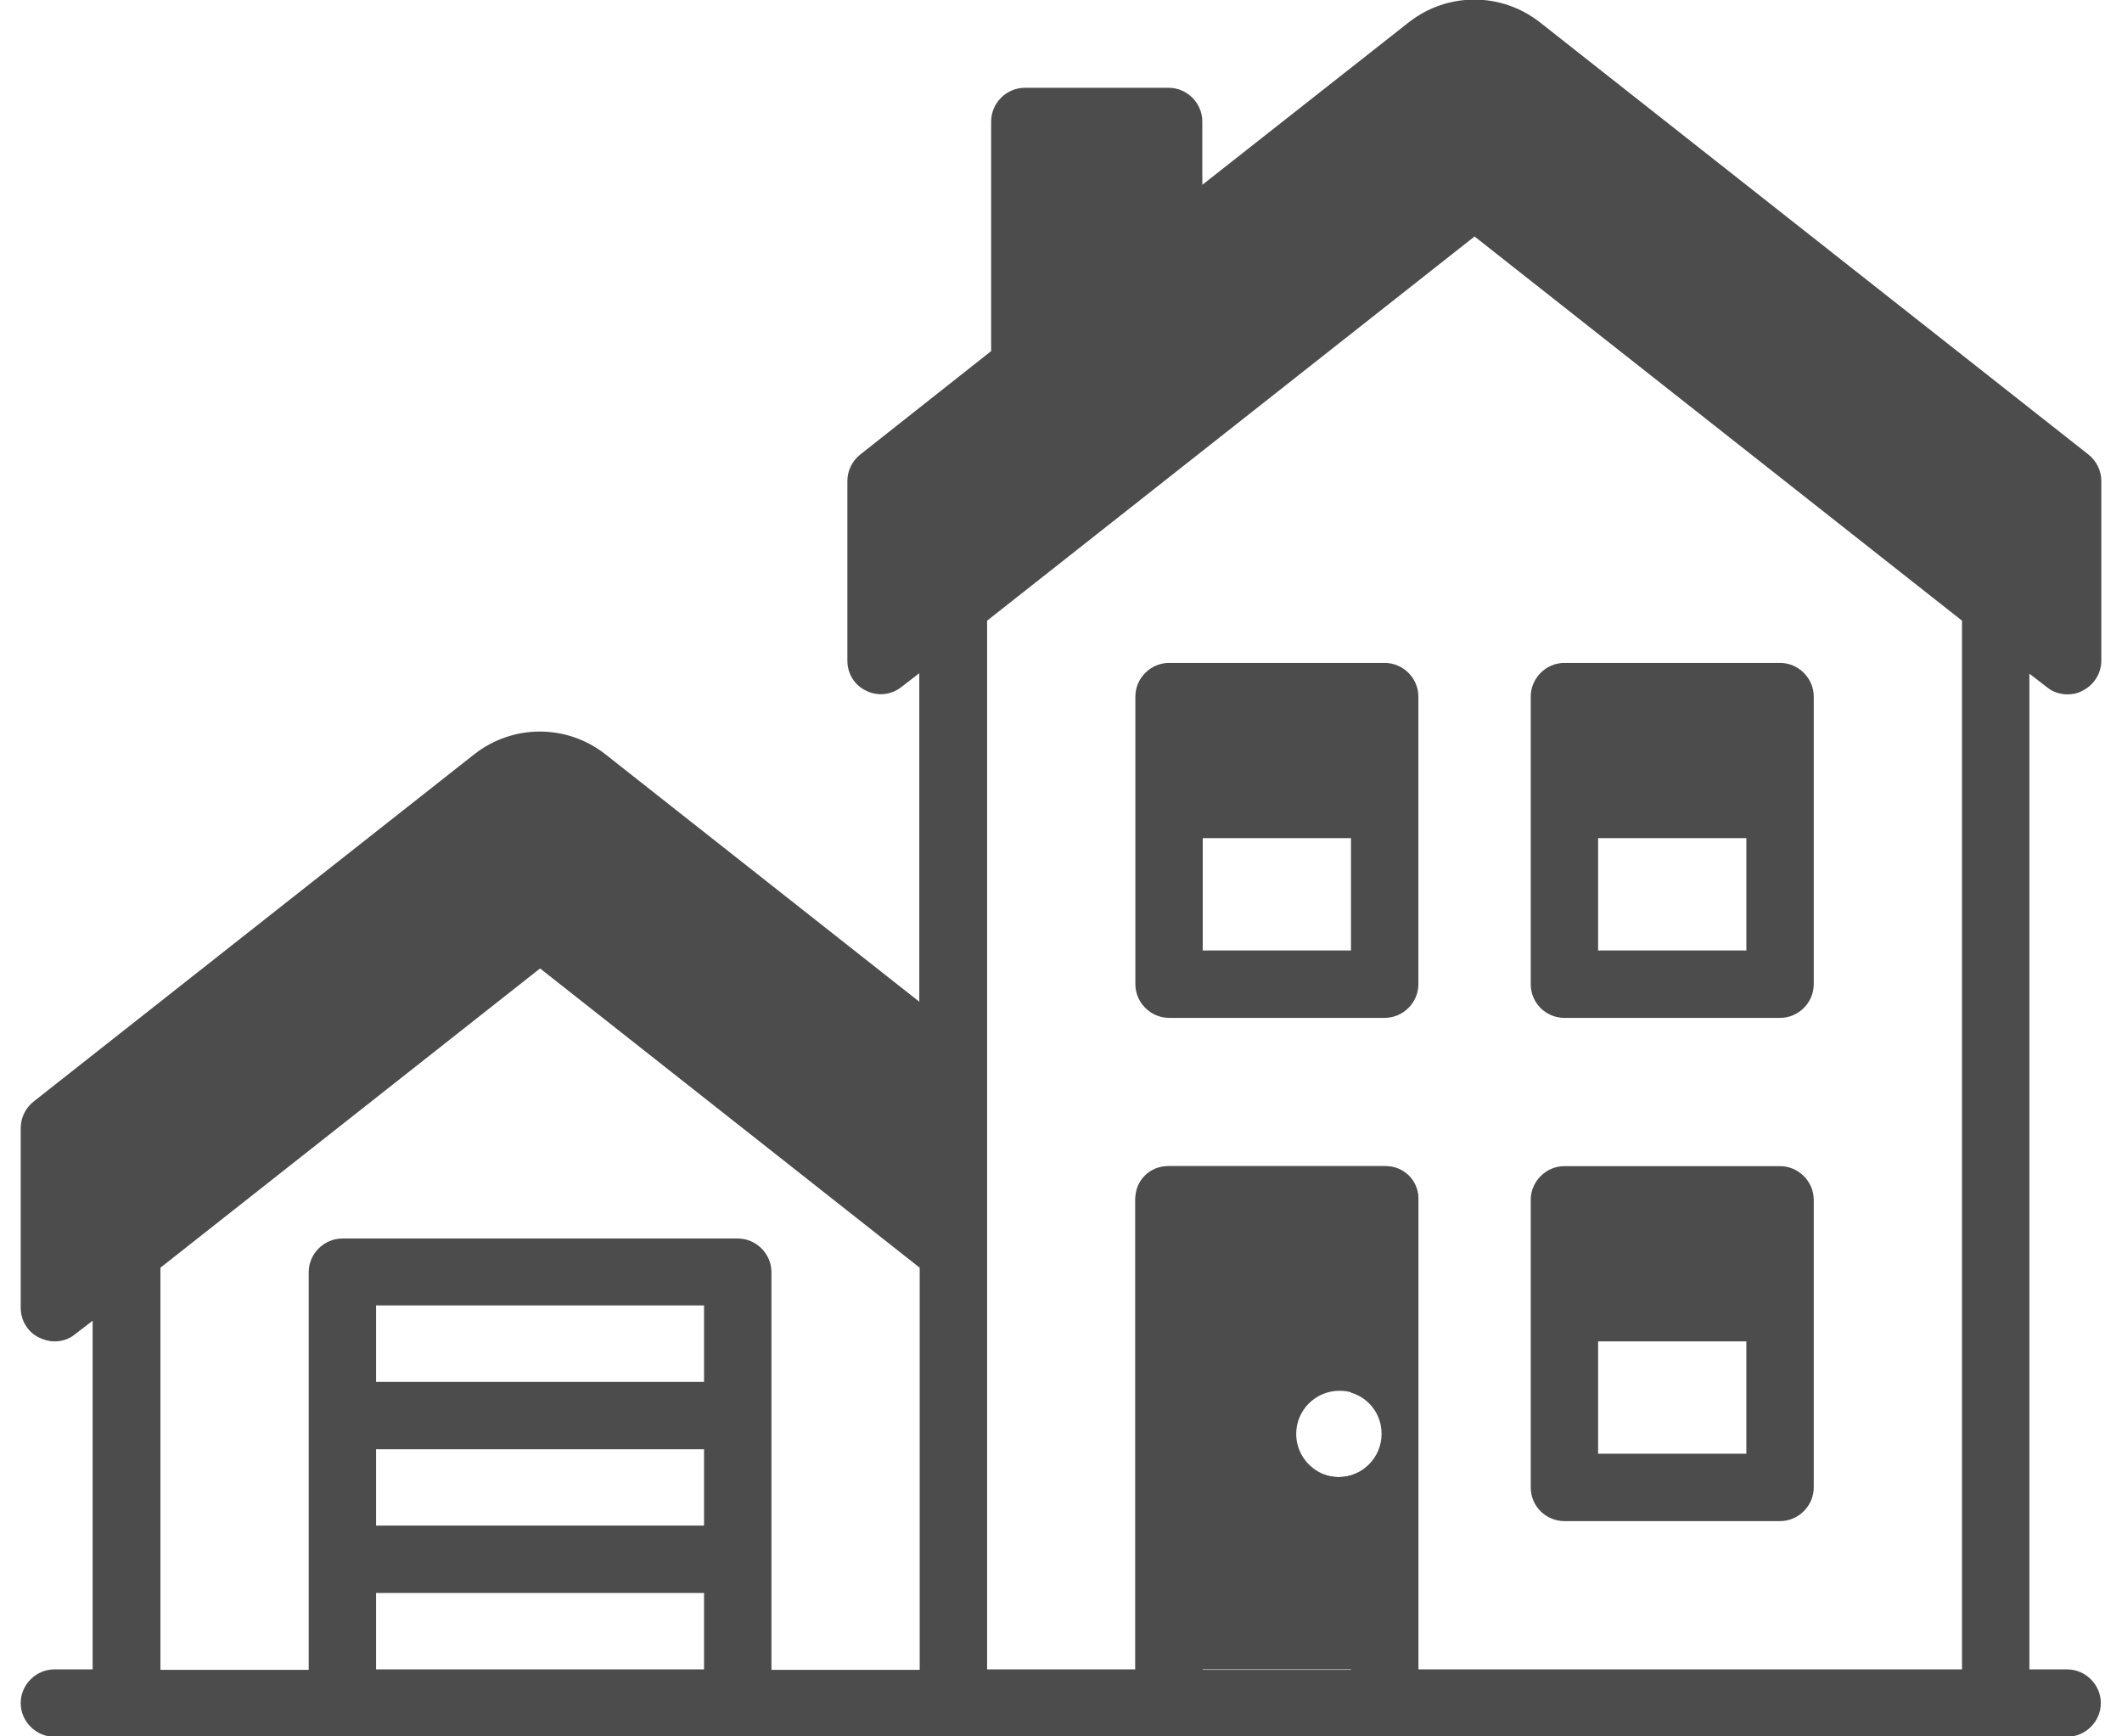
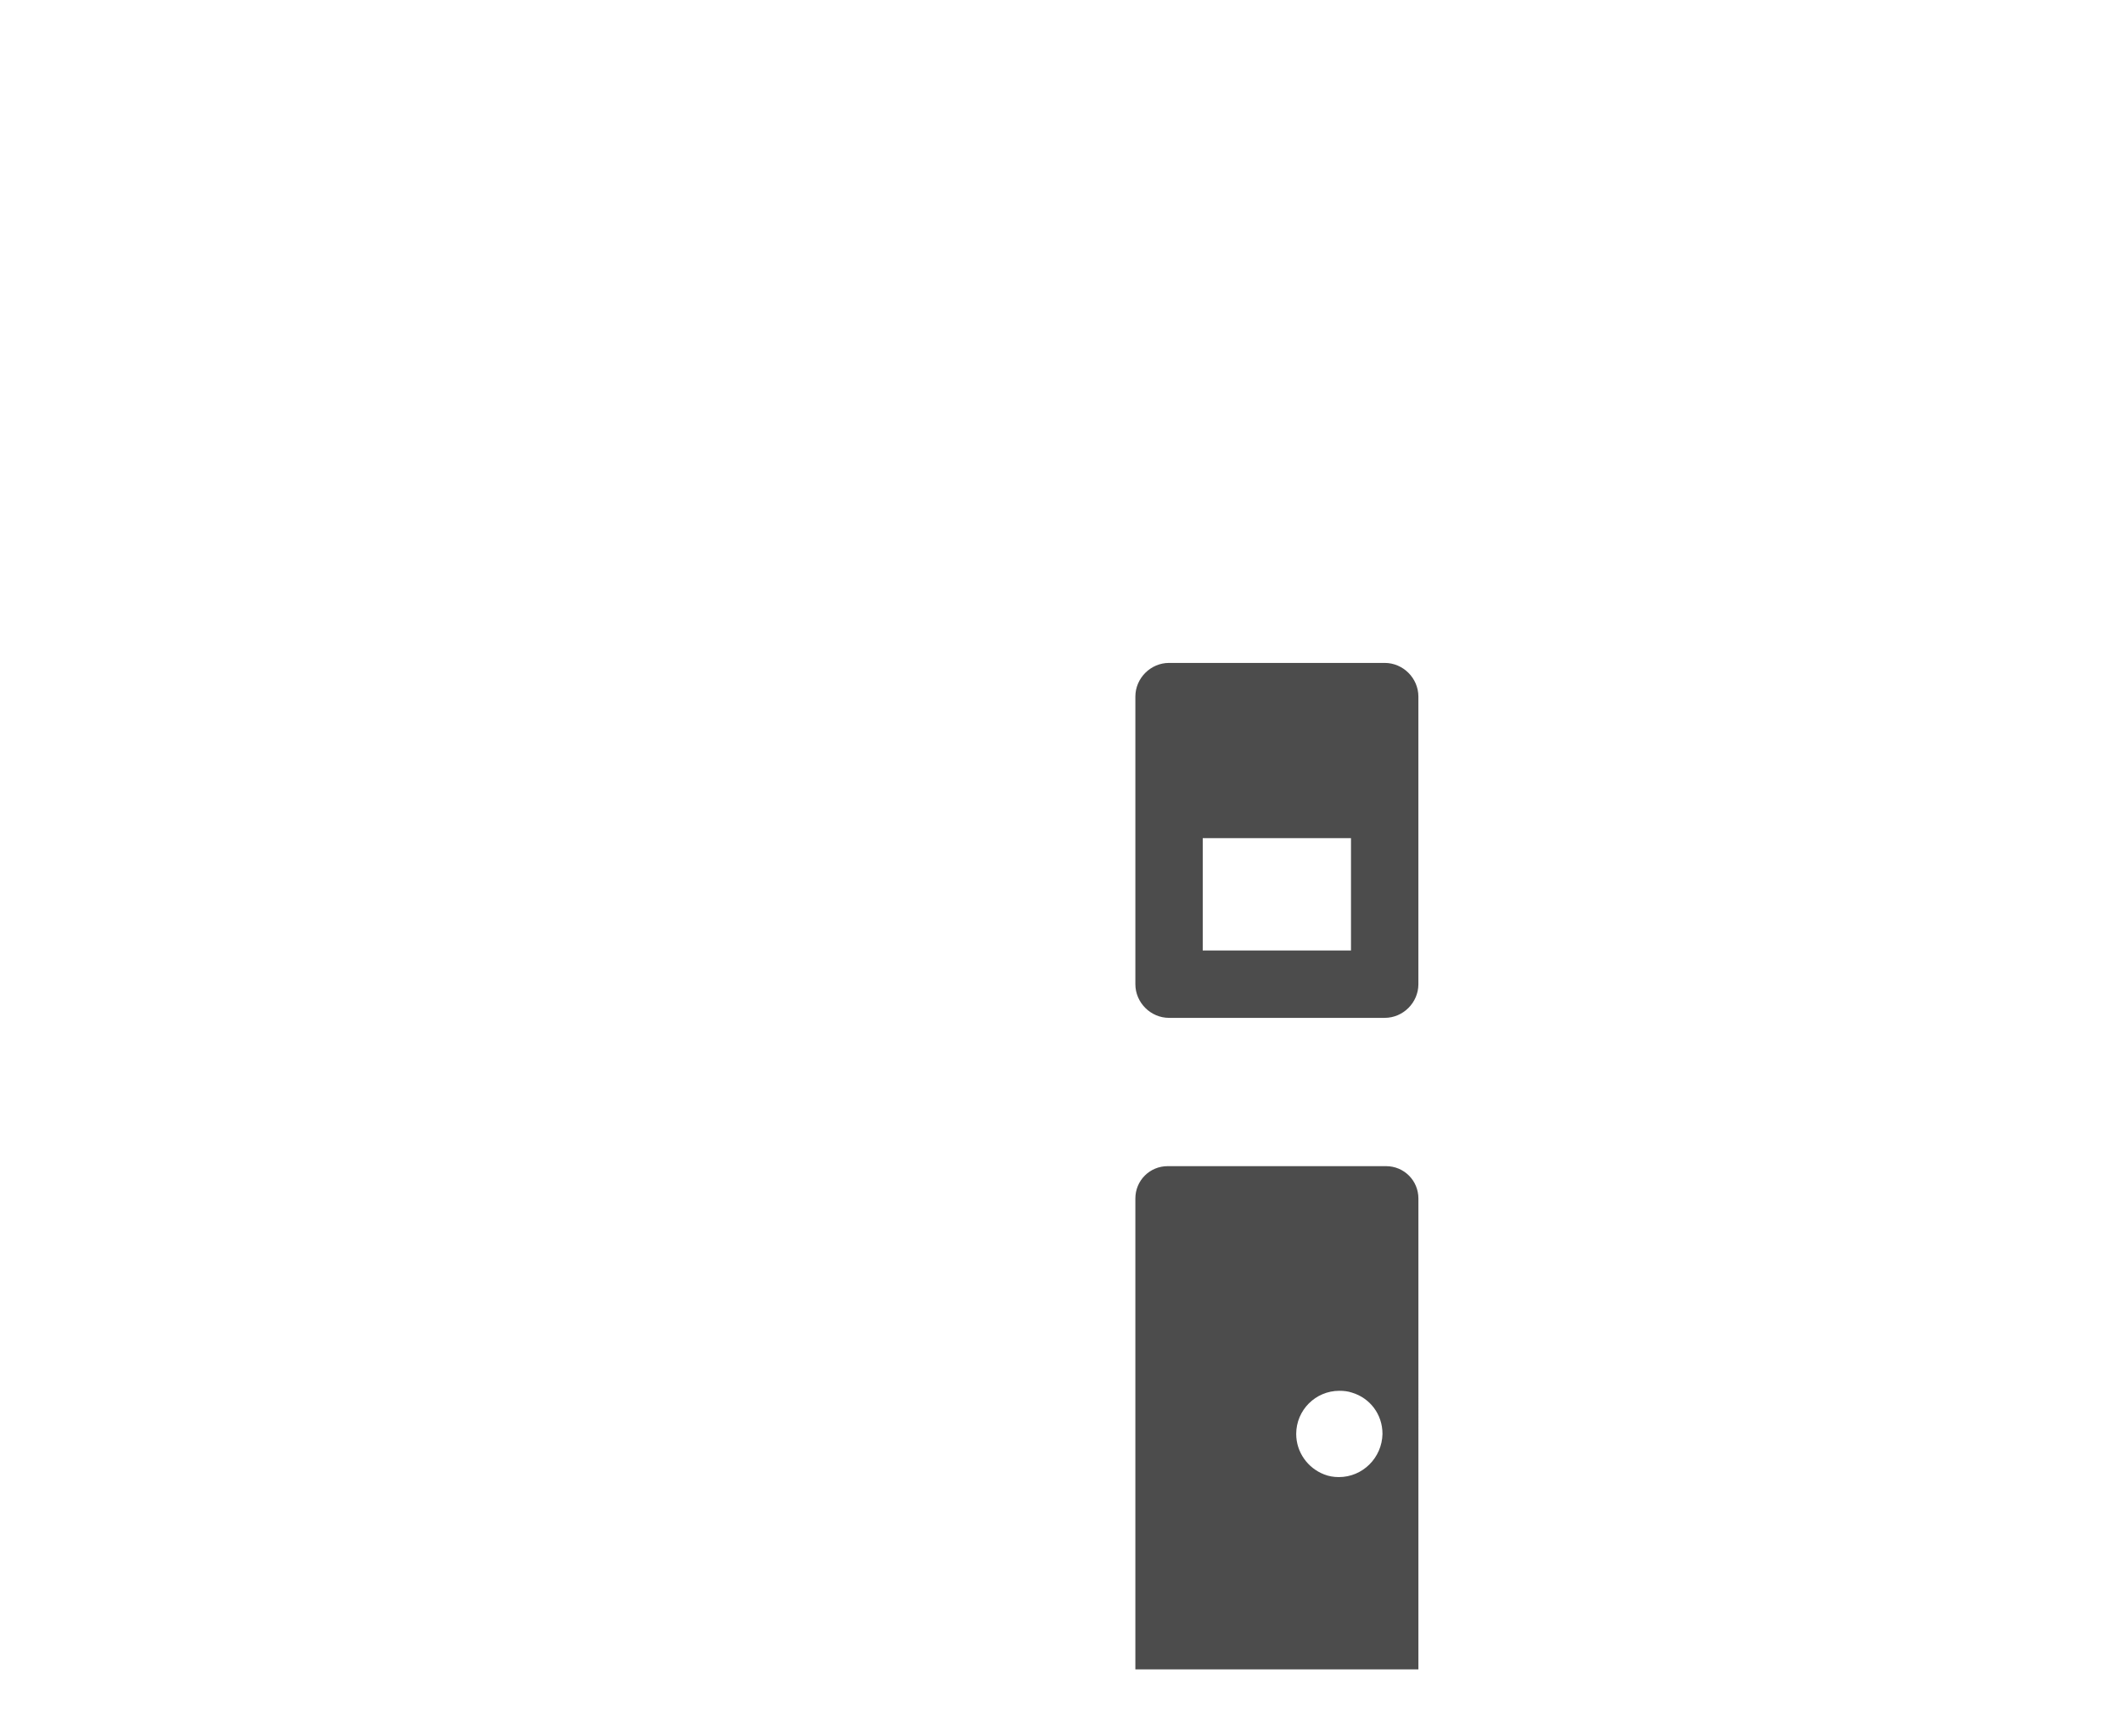
<svg xmlns="http://www.w3.org/2000/svg" xmlns:ns1="http://sodipodi.sourceforge.net/DTD/sodipodi-0.dtd" xmlns:ns2="http://www.inkscape.org/namespaces/inkscape" version="1.1" id="Слой_1" x="0px" y="0px" width="88px" height="72px" viewBox="0 0 88 72" style="enable-background:new 0 0 88 72;" xml:space="preserve" ns1:docname="home_icon.svg" ns2:version="0.92.1 r15371">
  <defs id="defs19" />
  <ns1:namedview pagecolor="#ffffff" bordercolor="#666666" borderopacity="1" objecttolerance="10" gridtolerance="10" guidetolerance="10" ns2:pageopacity="0" ns2:pageshadow="2" ns2:window-width="1920" ns2:window-height="1018" id="namedview17" showgrid="false" ns2:zoom="3.2777778" ns2:cx="-34.40678" ns2:cy="36" ns2:window-x="1912" ns2:window-y="-8" ns2:window-maximized="1" ns2:current-layer="Слой_1" />
  <style type="text/css" id="style2">
	.st0{fill:#4C4C4C;}
</style>
  <g id="g12" style="fill:#4c4c4c;fill-opacity:1">
-     <path class="st0" d="M84.887,28.494c0.242,0.205,0.559,0.298,0.857,0.298c0.205,0,0.41-0.037,0.615-0.149   c0.484-0.242,0.783-0.727,0.783-1.248v-7.453c0-0.429-0.205-0.838-0.54-1.099L63.852,0.919c-1.602-1.248-3.819-1.248-5.422,0   L49.86,7.664V5.037c0-0.764-0.633-1.397-1.397-1.397H42.5c-0.764,0-1.397,0.633-1.397,1.397v9.521l-5.422,4.285   c-0.335,0.261-0.54,0.671-0.54,1.099v7.453c0,0.54,0.298,1.025,0.783,1.248c0.484,0.242,1.062,0.168,1.472-0.168l0.727-0.559v13.62   L25.098,31.27c-1.602-1.248-3.819-1.248-5.422,0L1.399,45.672c-0.335,0.261-0.54,0.671-0.54,1.099v7.453   c0,0.54,0.298,1.025,0.783,1.248c0.186,0.093,0.41,0.149,0.615,0.149c0.317,0,0.615-0.093,0.857-0.298l0.727-0.559v14.458H2.256   c-0.764,0-1.397,0.633-1.397,1.397c0,0.764,0.633,1.397,1.397,1.397h83.469c0.764,0,1.397-0.633,1.397-1.397   c0-0.764-0.633-1.397-1.397-1.397H84.16V27.935L84.887,28.494z M29.197,69.222H15.596v-3.167h13.601V69.222z M29.197,63.26H15.596   v-3.167h13.601V63.26z M29.197,57.298H15.596v-3.167h13.601V57.298z M38.14,69.241h-6.148V52.752c0-0.764-0.633-1.397-1.397-1.397   H14.199c-0.764,0-1.397,0.633-1.397,1.397v16.489H6.653V52.566l15.744-12.409L38.14,52.566V69.241z M56.027,69.241h-6.148V51.168   h6.148v6.577c0.745,0.224,1.267,0.894,1.267,1.714c0,0.987-0.801,1.789-1.789,1.789c-0.224,0-0.429-0.037-0.615-0.112   c0.019,0.019,0.037,0.037,0.056,0.056c0.261,0.261,0.615,0.41,0.987,0.41h0.093C56.027,61.602,56.027,69.241,56.027,69.241z    M81.366,69.222H58.821v-19.47c0-0.764-0.633-1.397-1.397-1.397h-8.943c-0.764,0-1.397,0.633-1.397,1.397v19.47h-6.148V25.736   L61.15,9.806l20.215,15.93V69.222z" id="path4" style="fill:#4c4c4c;fill-opacity:1" />
-     <path class="st0" d="M73.82,48.355h-8.943c-0.764,0-1.397,0.633-1.397,1.397v11.924c0,0.783,0.633,1.397,1.397,1.397h8.943   c0.764,0,1.397-0.633,1.397-1.397V49.752C75.217,48.989,74.584,48.355,73.82,48.355z M72.422,60.279h-6.148v-4.658h6.148V60.279z" id="path6" style="fill:#4c4c4c;fill-opacity:1" />
-     <path class="st0" d="M64.877,42.207h8.943c0.764,0,1.397-0.633,1.397-1.397V28.885c0-0.764-0.633-1.397-1.397-1.397h-8.943   c-0.764,0-1.397,0.633-1.397,1.397v11.924C63.479,41.592,64.113,42.207,64.877,42.207z M66.274,39.412v-4.658h6.148v4.658H66.274z" id="path8" style="fill:#4c4c4c;fill-opacity:1" />
    <path class="st0" d="M57.424,27.488h-8.943c-0.764,0-1.397,0.633-1.397,1.397v11.924c0,0.764,0.633,1.397,1.397,1.397h8.943   c0.764,0,1.397-0.633,1.397-1.397V28.885C58.821,28.121,58.188,27.488,57.424,27.488L57.424,27.488z M49.878,39.412v-4.658h6.148   v4.658H49.878z" id="path10" style="fill:#4c4c4c;fill-opacity:1" />
  </g>
  <path class="st0" d="M57.48,48.355h-9.055c-0.745,0-1.341,0.596-1.341,1.341v19.526h11.738V49.697  C58.821,48.951,58.225,48.355,57.48,48.355z M55.524,61.248c-0.224,0-0.429-0.037-0.615-0.112c-0.671-0.261-1.155-0.913-1.155-1.677  c0-0.987,0.801-1.789,1.789-1.789c0.186,0,0.354,0.019,0.522,0.075c0.745,0.224,1.267,0.894,1.267,1.714  C57.312,60.447,56.511,61.248,55.524,61.248z" id="path14" style="fill:#4c4c4c;fill-opacity:1" />
</svg>